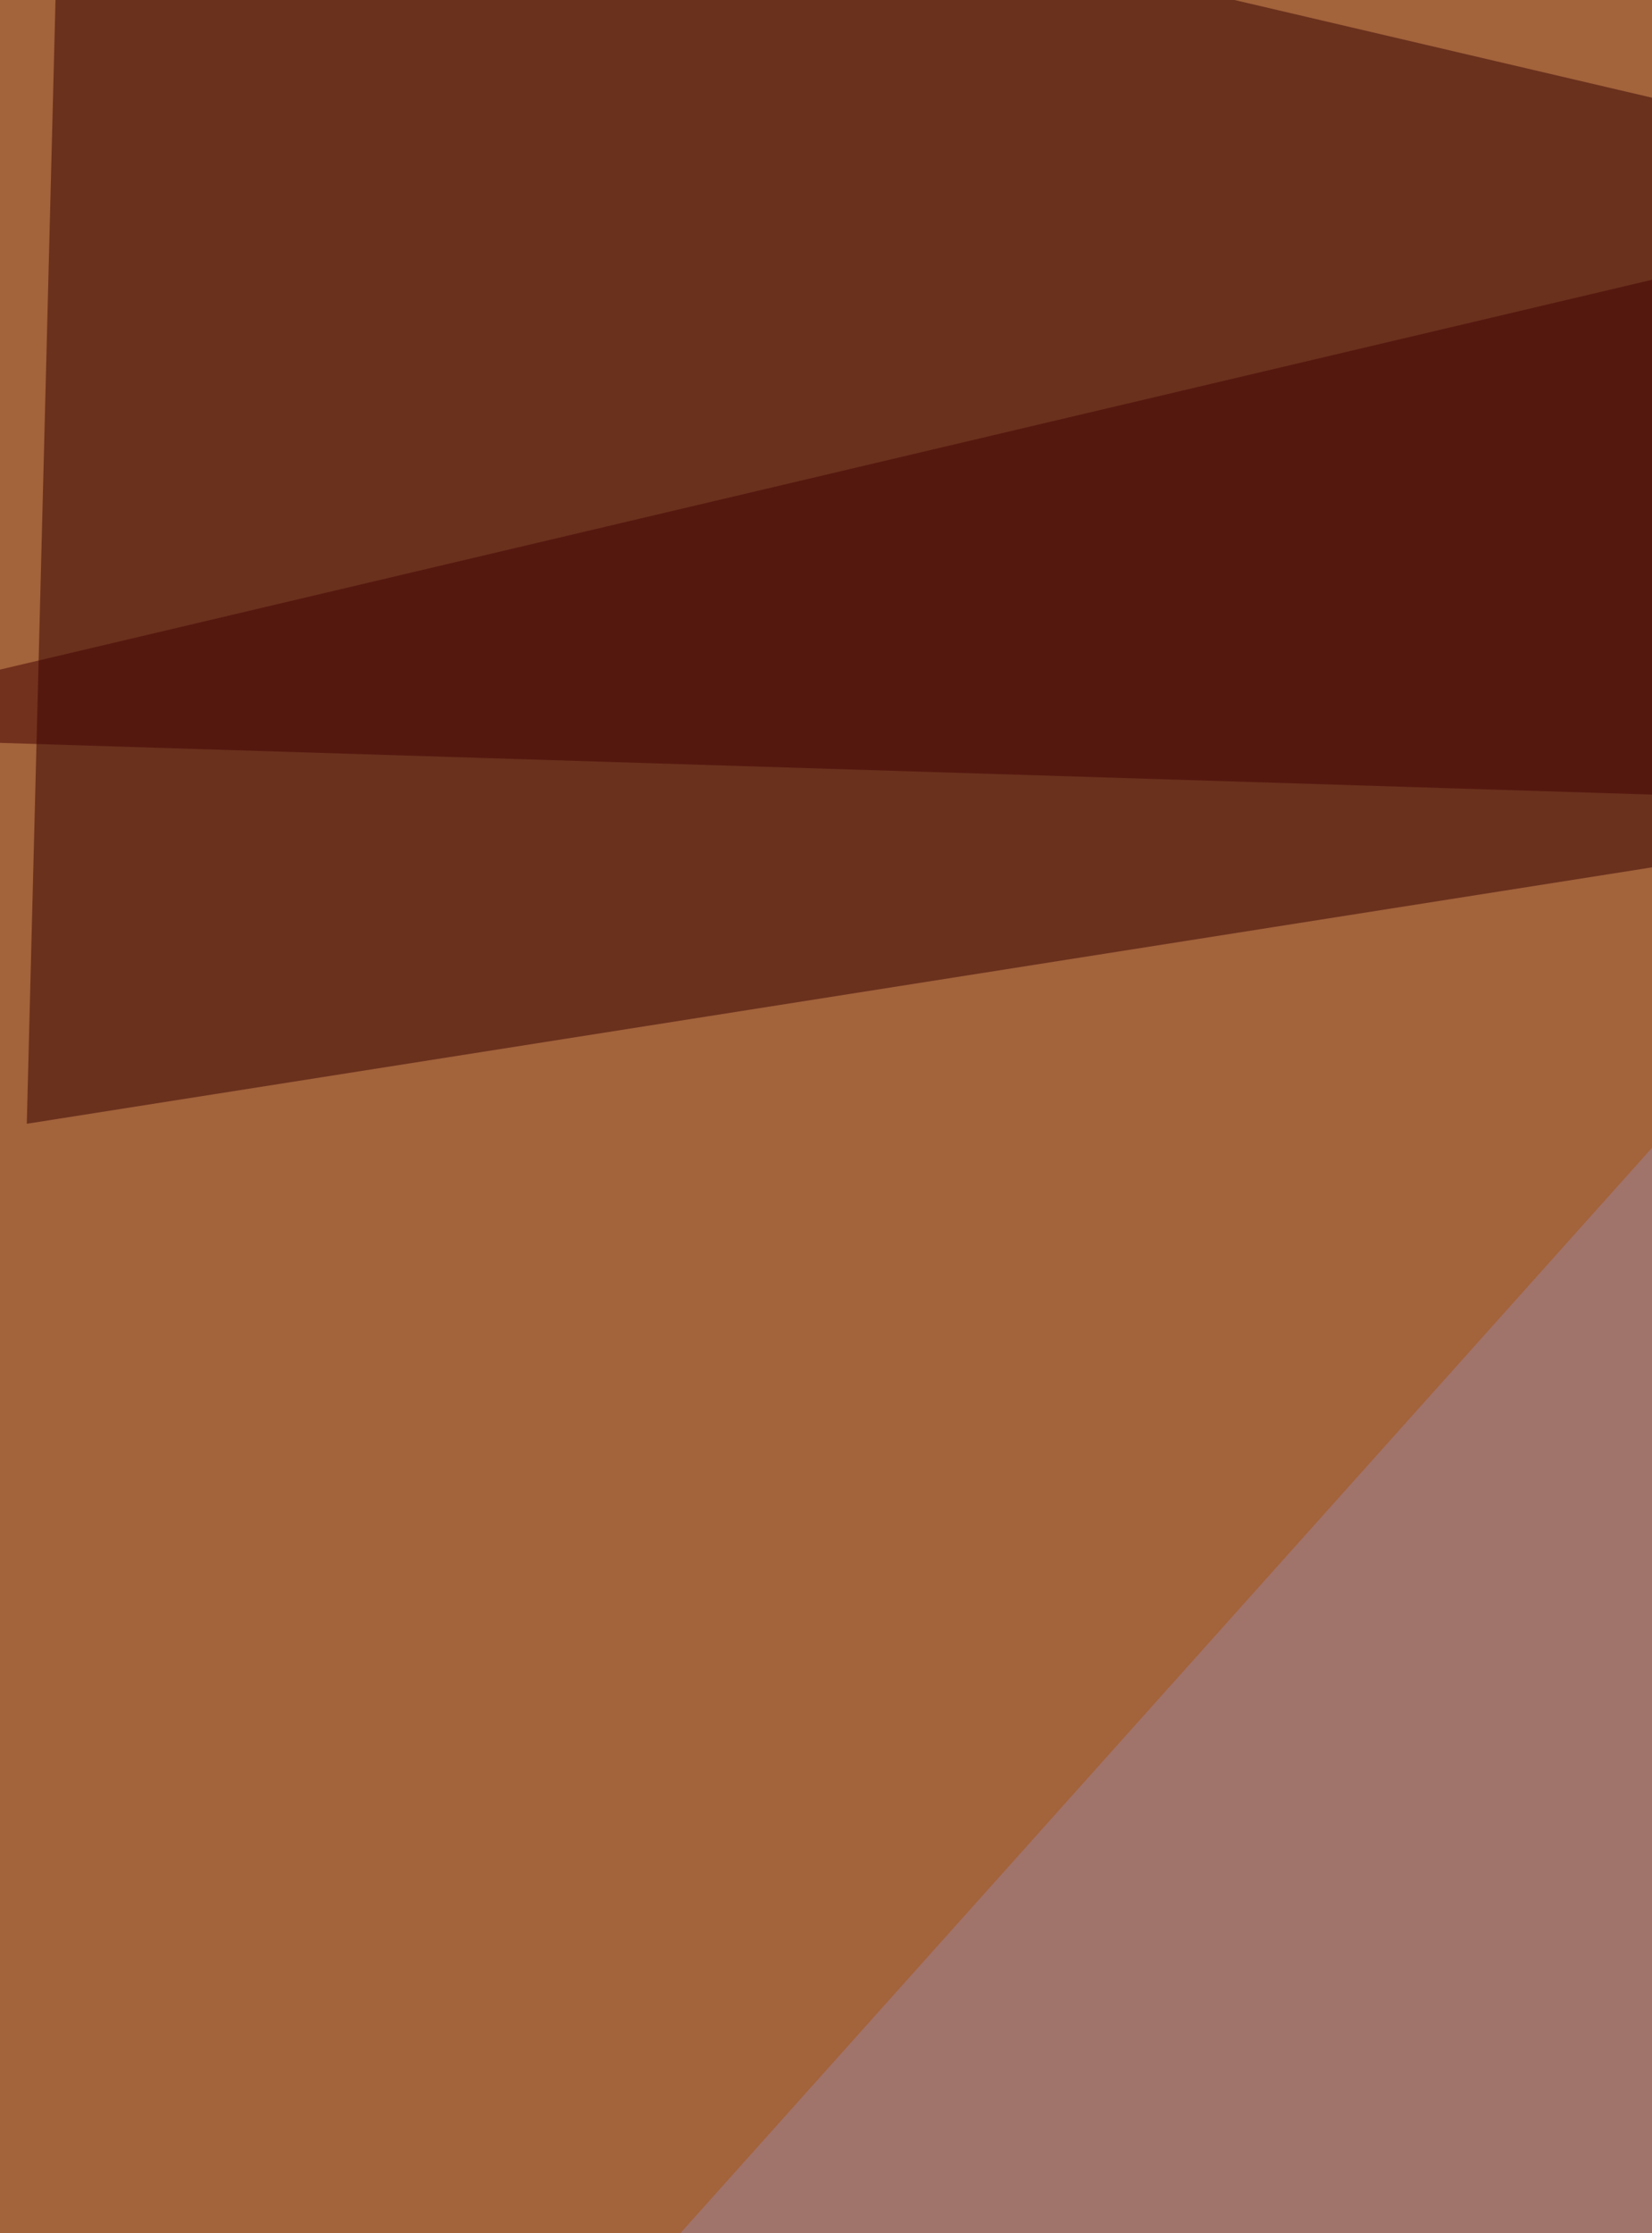
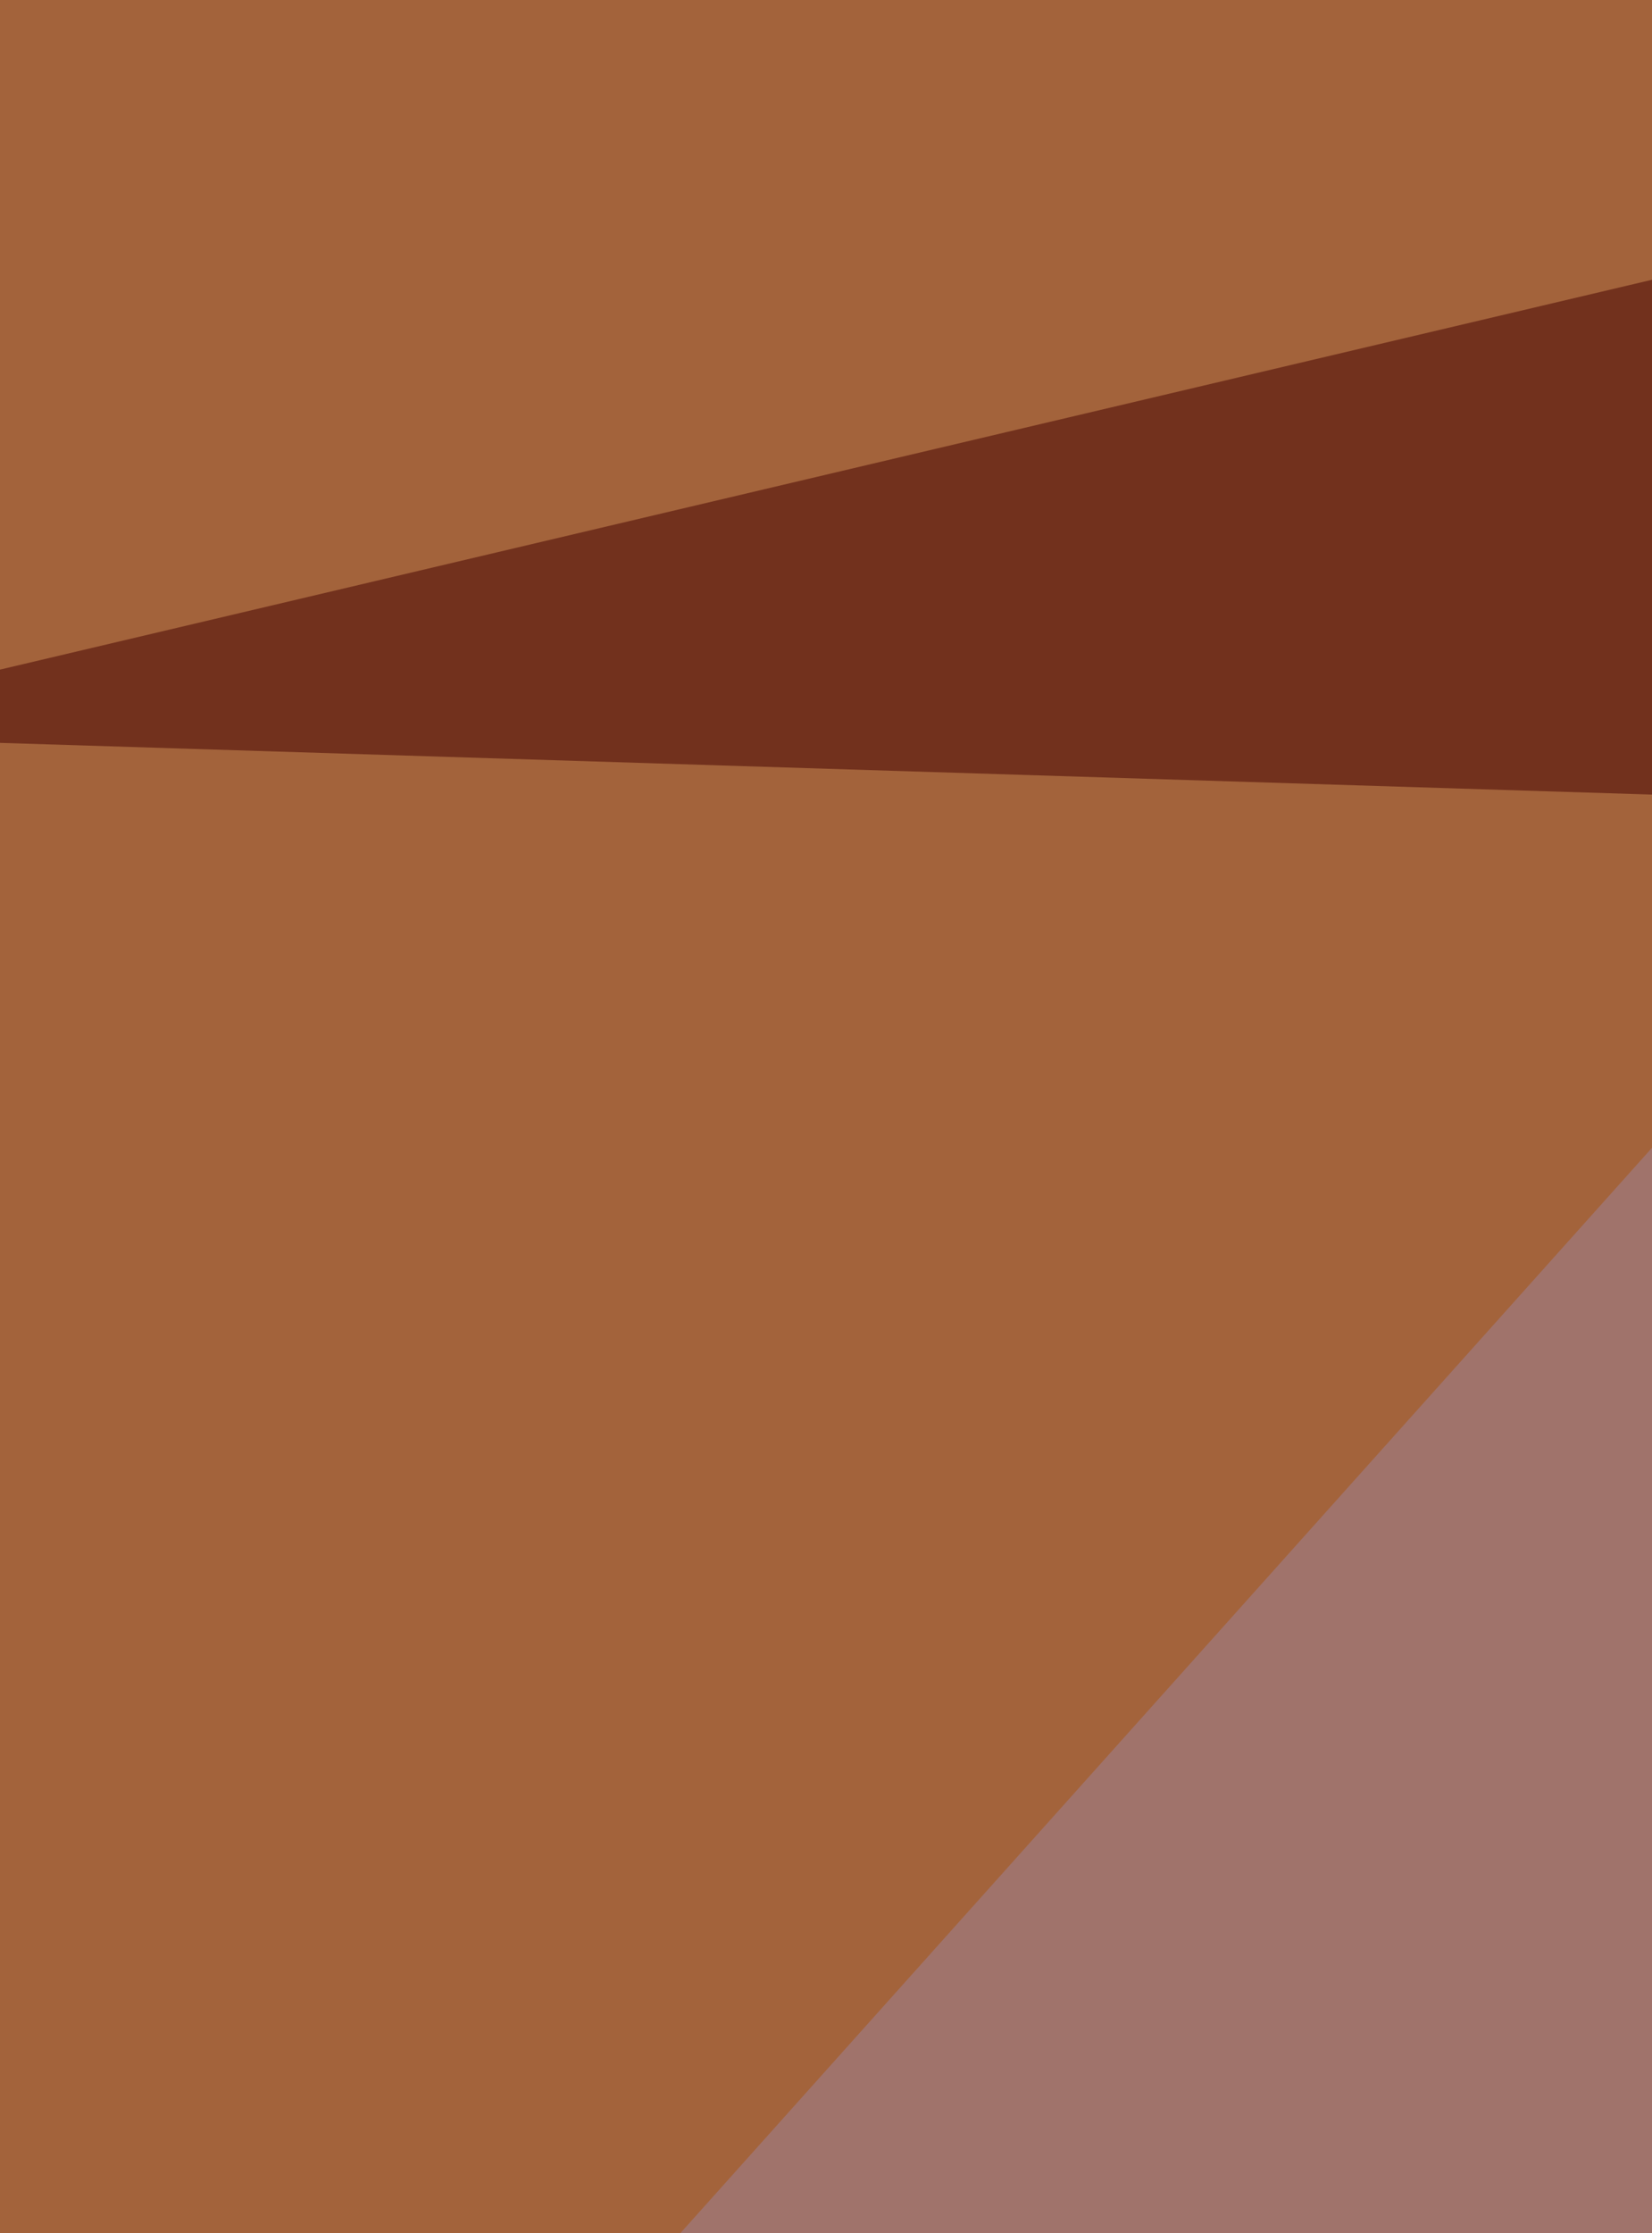
<svg xmlns="http://www.w3.org/2000/svg" width="370" height="500">
  <filter id="a">
    <feGaussianBlur stdDeviation="55" />
  </filter>
  <rect width="100%" height="100%" fill="#a3633b" />
  <g filter="url(#a)">
    <g fill-opacity=".5">
-       <path fill="#300" d="M810 124.8L14-61.4l-8 313z" />
      <path fill="#ced80a" d="M45.6 616l-107 411.9L810 1008z" />
      <path fill="#9e859d" d="M-61.4 738.7l760.5 8-217.8-614z" />
      <path fill="#430000" d="M-61.4 164.4L711-17.8l-11.9 206z" />
    </g>
  </g>
</svg>